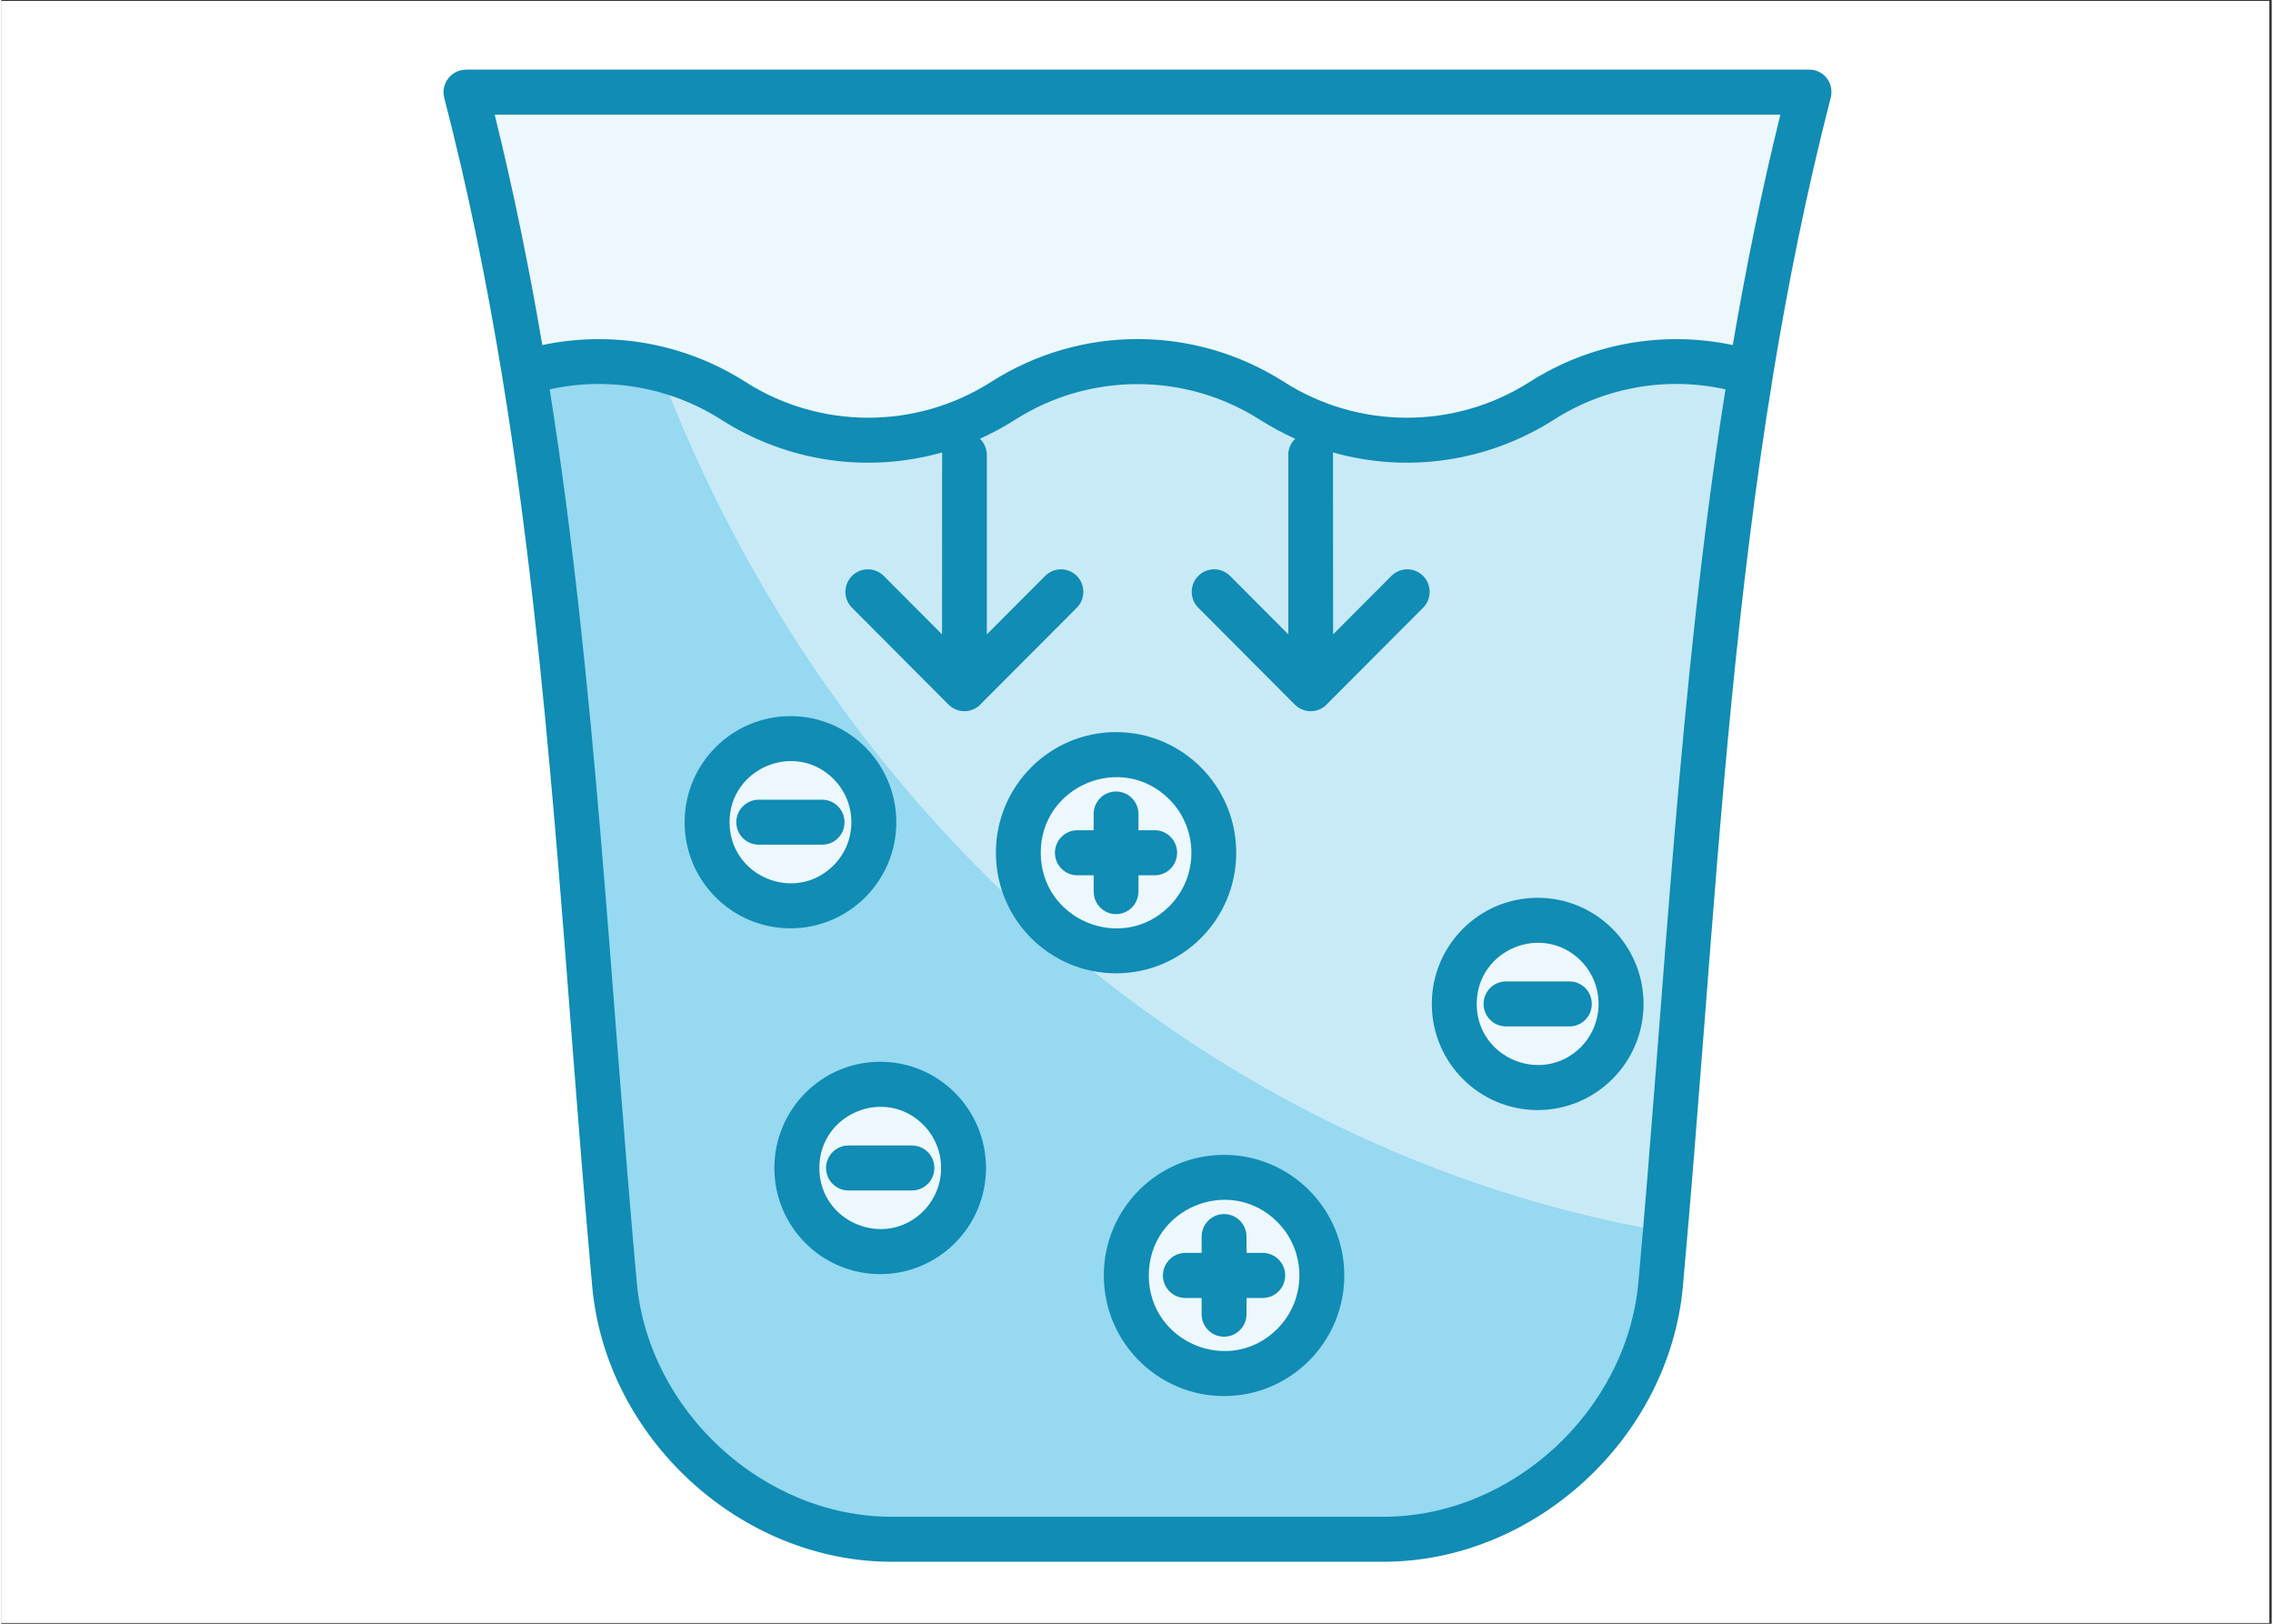
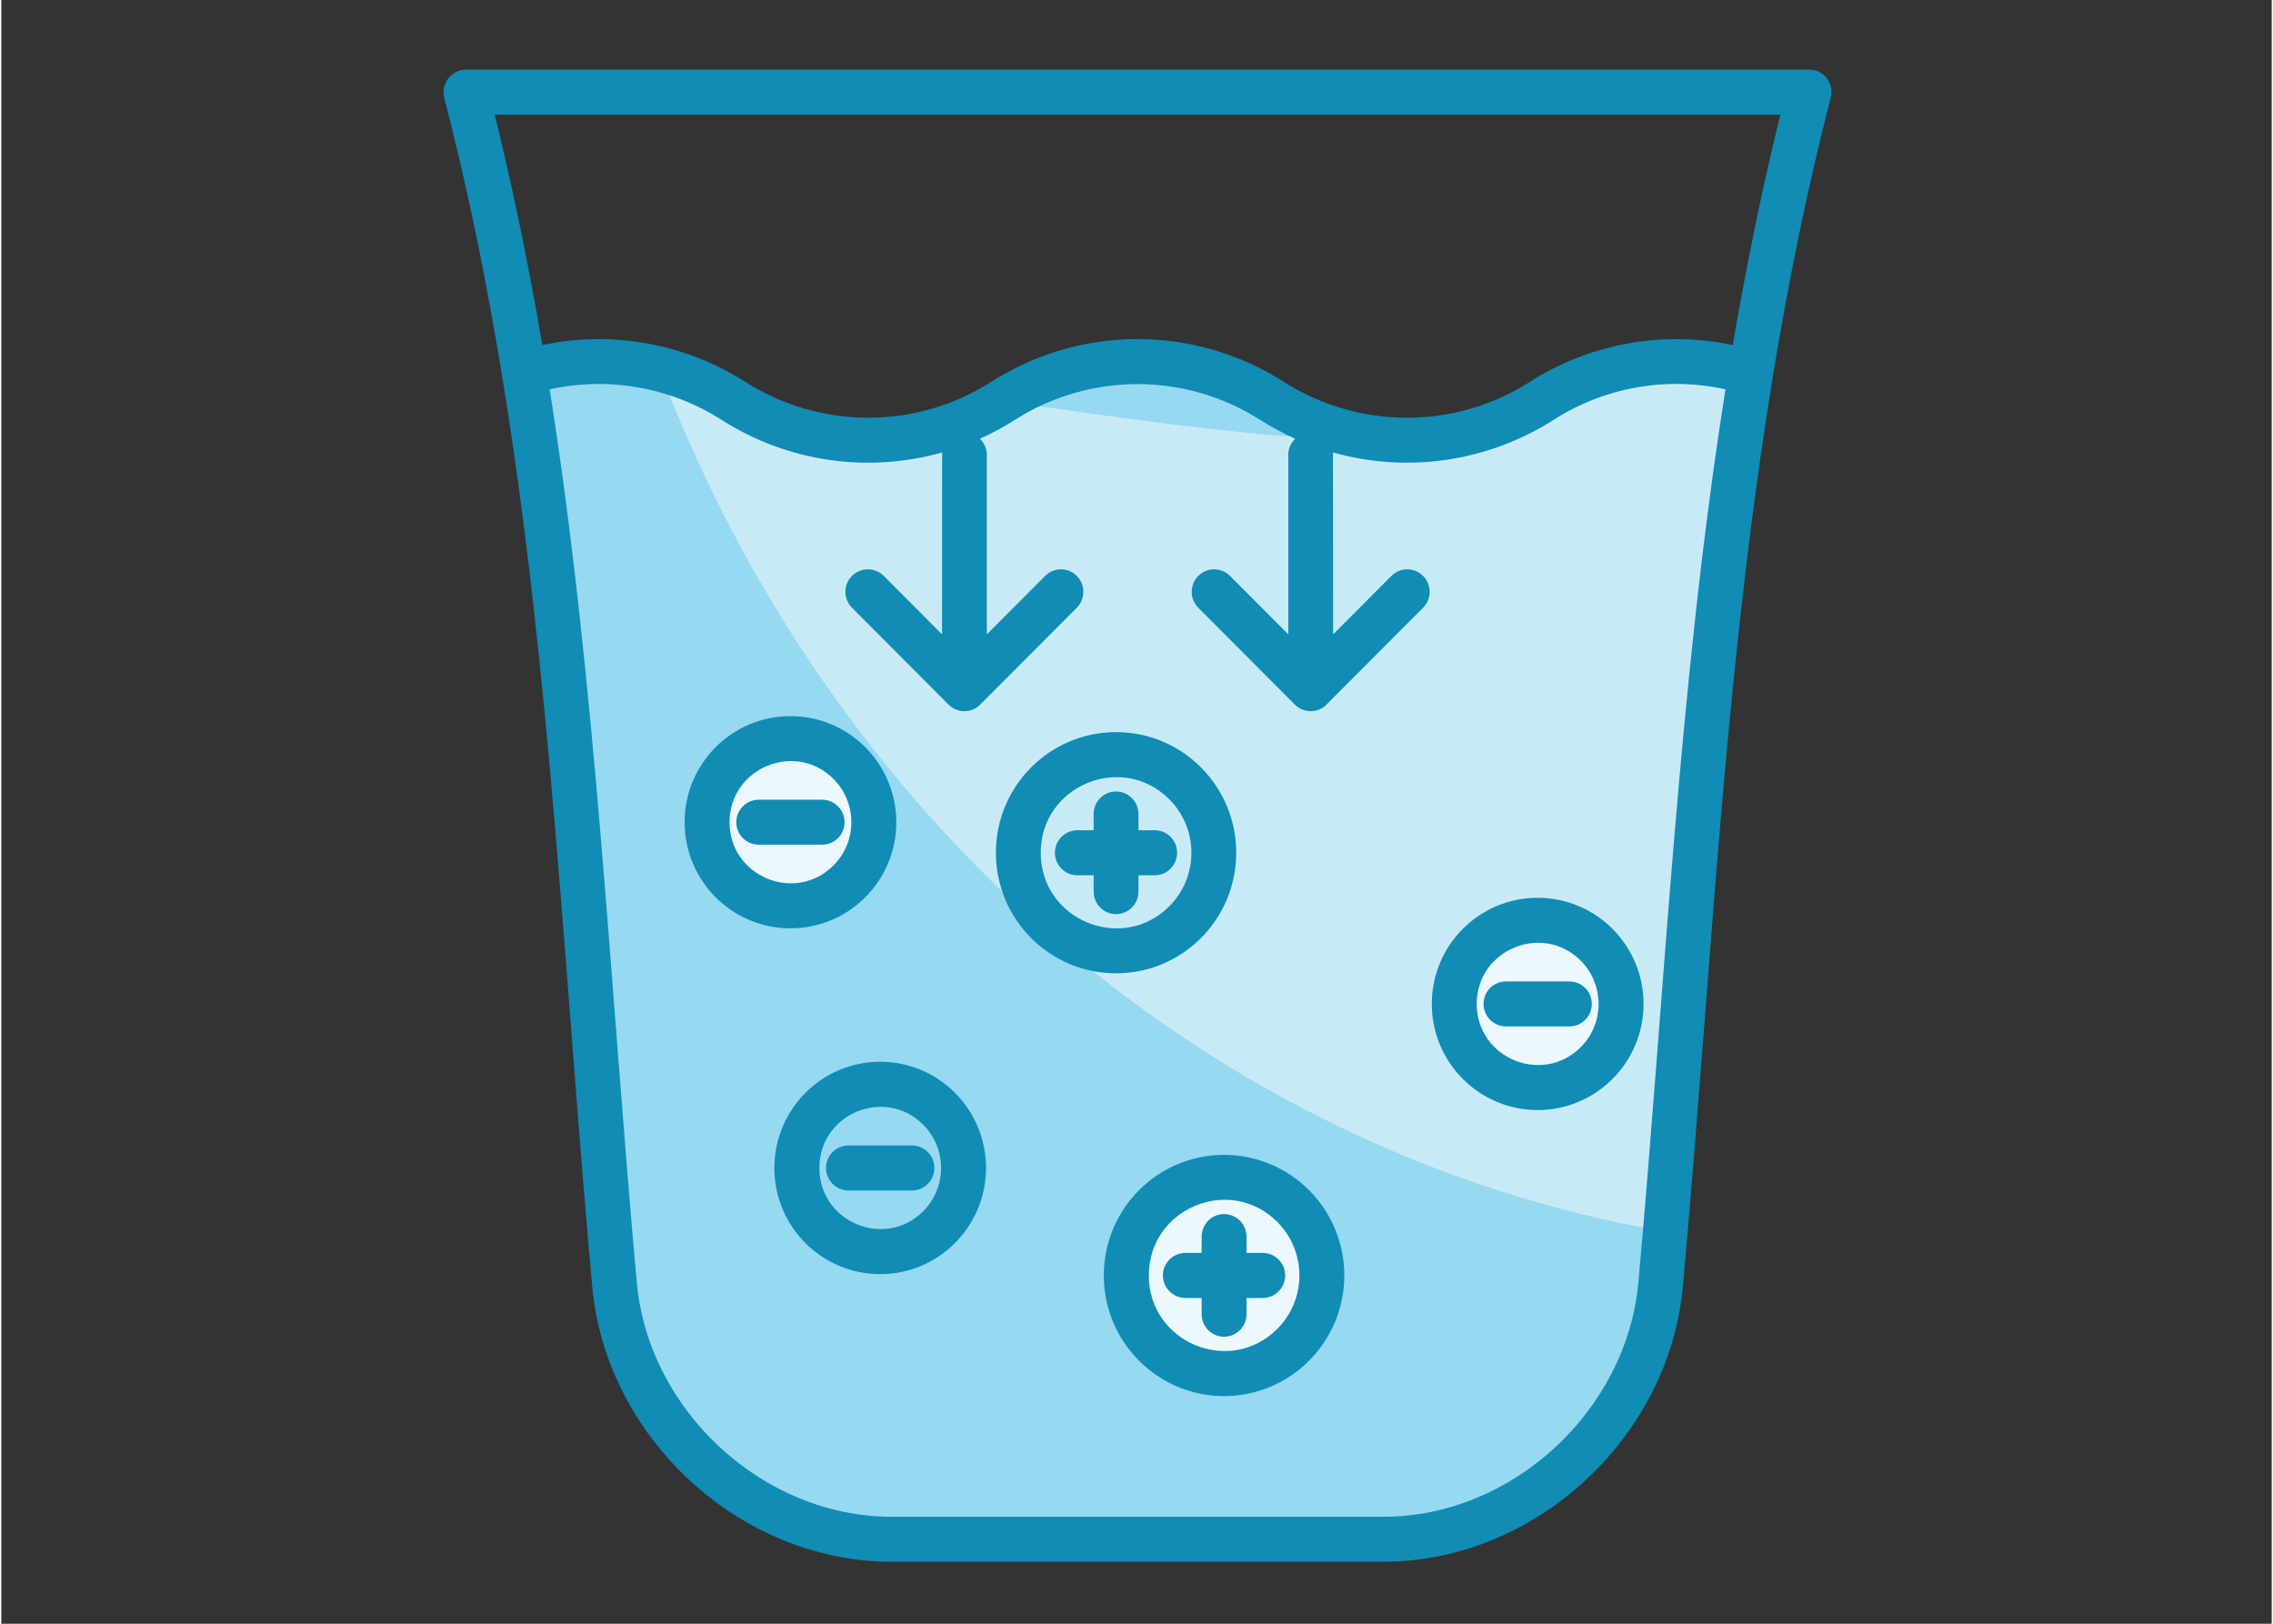
<svg xmlns="http://www.w3.org/2000/svg" width="140" zoomAndPan="magnify" viewBox="0 0 104.88 75" height="100" preserveAspectRatio="xMidYMid meet" version="1.0">
  <rect x="0" y="0" width="104.88" height="75" fill="#333333" stroke="none" />
  <defs>
    <clipPath id="45e8ea2bda">
      <path d="M 0 0.043 L 104.762 0.043 L 104.762 74.957 L 0 74.957 Z M 0 0.043 " clip-rule="nonzero" />
    </clipPath>
    <clipPath id="4ac969cf3a">
      <path d="M 20.293 3.211 L 84.719 3.211 L 84.719 72.129 L 20.293 72.129 Z M 20.293 3.211 " clip-rule="nonzero" />
    </clipPath>
  </defs>
  <g clip-path="url(#45e8ea2bda)">
-     <path fill="#ffffff" d="M 0 0.043 L 104.879 0.043 L 104.879 74.957 L 0 74.957 Z M 0 0.043 " fill-opacity="1" fill-rule="nonzero" />
-     <path fill="#ffffff" d="M 0 0.043 L 104.879 0.043 L 104.879 74.957 L 0 74.957 Z M 0 0.043 " fill-opacity="1" fill-rule="nonzero" />
-   </g>
-   <path fill="#ecf8fe" d="M 41.129 71.098 C 34.672 71.098 28.91 65.801 28.324 59.324 C 26.641 40.785 26.109 22.234 21.465 4.254 L 83.516 4.254 C 78.867 22.234 78.332 40.785 76.652 59.324 C 76.066 65.801 70.301 71.098 63.848 71.098 Z M 41.129 71.098 " fill-opacity="1" fill-rule="evenodd" />
+     </g>
  <path fill="#96d9f0" d="M 41.129 71.098 C 34.672 71.098 28.91 65.801 28.324 59.324 C 27.051 45.289 26.426 31.078 24.16 17.227 C 27.367 16.223 30.906 16.656 33.828 18.516 C 37.621 20.938 42.473 20.938 46.266 18.516 C 50.062 16.094 54.91 16.094 58.707 18.516 C 62.5 20.938 67.352 20.938 71.148 18.516 C 74.066 16.652 77.609 16.223 80.816 17.227 C 78.551 31.07 77.832 45.328 76.652 59.324 C 76.066 65.801 70.301 71.098 63.844 71.098 Z M 41.129 71.098 " fill-opacity="1" fill-rule="evenodd" />
-   <path fill="#c8eaf6" d="M 30.395 17.043 C 31.59 17.34 32.754 17.828 33.828 18.516 C 37.625 20.938 42.473 20.938 46.27 18.516 C 50.062 16.094 54.914 16.094 58.707 18.516 C 62.504 20.938 67.355 20.938 71.152 18.516 C 74.066 16.656 77.613 16.227 80.82 17.227 C 78.68 30.27 77.922 43.68 76.855 56.891 C 55.719 53.219 38.246 37.793 30.395 17.043 Z M 30.395 17.043 " fill-opacity="1" fill-rule="evenodd" />
+   <path fill="#c8eaf6" d="M 30.395 17.043 C 31.59 17.34 32.754 17.828 33.828 18.516 C 37.625 20.938 42.473 20.938 46.27 18.516 C 62.504 20.938 67.355 20.938 71.152 18.516 C 74.066 16.656 77.613 16.227 80.82 17.227 C 78.68 30.27 77.922 43.68 76.855 56.891 C 55.719 53.219 38.246 37.793 30.395 17.043 Z M 30.395 17.043 " fill-opacity="1" fill-rule="evenodd" />
  <path fill="#ecf8fe" d="M 36.457 34.117 C 38.578 34.117 40.305 35.848 40.305 37.977 C 40.305 40.113 38.578 41.84 36.457 41.84 C 34.328 41.84 32.602 40.113 32.602 37.977 C 32.602 35.848 34.328 34.117 36.457 34.117 Z M 36.457 34.117 " fill-opacity="1" fill-rule="evenodd" />
-   <path fill="#ecf8fe" d="M 51.496 34.859 C 53.992 34.859 56.012 36.887 56.012 39.387 C 56.012 41.895 53.992 43.918 51.496 43.918 C 49 43.918 46.98 41.895 46.98 39.387 C 46.98 36.887 49 34.859 51.496 34.859 Z M 51.496 34.859 " fill-opacity="1" fill-rule="evenodd" />
-   <path fill="#ecf8fe" d="M 40.602 50.082 C 42.727 50.082 44.453 51.812 44.453 53.949 C 44.453 56.078 42.727 57.809 40.602 57.809 C 38.477 57.809 36.75 56.078 36.75 53.949 C 36.75 51.812 38.477 50.082 40.602 50.082 Z M 40.602 50.082 " fill-opacity="1" fill-rule="evenodd" />
  <path fill="#ecf8fe" d="M 70.973 42.508 C 73.098 42.508 74.824 44.238 74.824 46.367 C 74.824 48.504 73.098 50.234 70.973 50.234 C 68.848 50.234 67.121 48.504 67.121 46.367 C 67.121 44.238 68.848 42.508 70.973 42.508 Z M 70.973 42.508 " fill-opacity="1" fill-rule="evenodd" />
  <path fill="#ecf8fe" d="M 56.484 54.383 C 58.98 54.383 61.004 56.406 61.004 58.914 C 61.004 61.414 58.98 63.441 56.484 63.441 C 53.988 63.441 51.969 61.414 51.969 58.914 C 51.969 56.406 53.988 54.383 56.484 54.383 Z M 56.484 54.383 " fill-opacity="1" fill-rule="evenodd" />
  <g clip-path="url(#4ac969cf3a)">
    <path fill="#108cb5" d="M 54.699 59.953 C 54.125 59.953 53.66 59.484 53.66 58.914 C 53.66 58.336 54.129 57.871 54.699 57.871 L 55.449 57.871 L 55.449 57.121 C 55.449 56.547 55.91 56.078 56.484 56.078 C 57.059 56.078 57.523 56.547 57.523 57.121 L 57.523 57.871 L 58.27 57.871 C 58.844 57.871 59.309 58.336 59.309 58.914 C 59.309 59.484 58.844 59.953 58.27 59.953 L 57.523 59.953 L 57.523 60.703 C 57.523 61.277 57.055 61.742 56.484 61.742 C 55.91 61.742 55.449 61.277 55.449 60.703 L 55.449 59.953 Z M 56.484 53.344 C 59.551 53.344 62.039 55.836 62.039 58.914 C 62.039 61.984 59.551 64.484 56.484 64.484 C 53.418 64.484 50.93 61.984 50.93 58.914 C 50.93 55.836 53.418 53.344 56.484 53.344 Z M 58.945 56.441 C 56.758 54.25 53.008 55.809 53.008 58.914 C 53.008 62.012 56.758 63.574 58.945 61.379 C 60.305 60.016 60.305 57.805 58.945 56.441 Z M 49.711 40.43 C 49.137 40.43 48.672 39.965 48.672 39.387 C 48.672 38.816 49.137 38.348 49.711 38.348 L 50.461 38.348 L 50.461 37.598 C 50.461 37.023 50.922 36.559 51.492 36.559 C 52.066 36.559 52.531 37.023 52.531 37.598 L 52.531 38.348 L 53.281 38.348 C 53.855 38.348 54.316 38.816 54.316 39.387 C 54.316 39.965 53.855 40.43 53.281 40.43 L 52.531 40.43 L 52.531 41.18 C 52.531 41.754 52.066 42.223 51.492 42.223 C 50.922 42.223 50.461 41.754 50.461 41.18 L 50.461 40.43 Z M 69.508 47.41 C 68.934 47.41 68.473 46.945 68.473 46.371 C 68.473 45.797 68.934 45.332 69.508 45.332 L 72.441 45.332 C 73.012 45.332 73.473 45.797 73.473 46.371 C 73.473 46.945 73.012 47.41 72.441 47.41 Z M 70.973 41.469 C 73.668 41.469 75.863 43.66 75.863 46.371 C 75.863 49.078 73.668 51.273 70.973 51.273 C 68.273 51.273 66.082 49.078 66.082 46.371 C 66.082 43.66 68.273 41.469 70.973 41.469 Z M 72.965 44.375 C 71.191 42.602 68.156 43.863 68.156 46.371 C 68.156 48.879 71.191 50.137 72.965 48.367 C 74.059 47.266 74.059 45.477 72.965 44.375 Z M 39.137 54.988 C 38.562 54.988 38.098 54.52 38.098 53.949 C 38.098 53.371 38.566 52.91 39.137 52.91 L 42.066 52.91 C 42.641 52.91 43.102 53.371 43.102 53.949 C 43.102 54.523 42.641 54.988 42.066 54.988 Z M 40.602 49.043 C 43.301 49.043 45.488 51.242 45.488 53.949 C 45.488 56.652 43.297 58.852 40.602 58.852 C 37.898 58.852 35.711 56.652 35.711 53.949 C 35.715 51.242 37.898 49.043 40.602 49.043 Z M 42.59 51.953 C 40.824 50.18 37.789 51.438 37.789 53.949 C 37.789 56.453 40.82 57.715 42.59 55.945 C 43.688 54.84 43.688 53.051 42.59 51.953 Z M 51.496 33.816 C 54.562 33.816 57.047 36.312 57.047 39.387 C 57.047 42.465 54.562 44.957 51.496 44.957 C 48.43 44.957 45.945 42.465 45.945 39.387 C 45.945 36.312 48.43 33.816 51.496 33.816 Z M 53.957 36.922 C 51.77 34.727 48.016 36.289 48.016 39.387 C 48.016 42.492 51.77 44.051 53.957 41.859 C 55.316 40.496 55.316 38.285 53.957 36.922 Z M 34.992 39.016 C 34.418 39.016 33.953 38.555 33.953 37.977 C 33.953 37.406 34.418 36.938 34.992 36.938 L 37.918 36.938 C 38.492 36.938 38.953 37.406 38.953 37.977 C 38.953 38.555 38.492 39.016 37.918 39.016 Z M 36.457 33.078 C 39.152 33.078 41.344 35.27 41.344 37.98 C 41.344 40.688 39.152 42.879 36.457 42.879 C 33.758 42.879 31.566 40.688 31.566 37.98 C 31.566 35.27 33.758 33.078 36.457 33.078 Z M 38.445 35.98 C 36.676 34.211 33.641 35.473 33.641 37.977 C 33.641 40.484 36.672 41.746 38.445 39.973 C 39.543 38.871 39.543 37.086 38.445 35.98 Z M 59.449 21.023 C 59.449 20.723 59.57 20.453 59.773 20.266 C 59.219 20.016 58.676 19.727 58.152 19.395 C 54.707 17.191 50.27 17.191 46.82 19.395 C 46.301 19.727 45.758 20.016 45.207 20.266 C 45.402 20.453 45.527 20.723 45.527 21.023 L 45.527 29.301 L 48.219 26.602 C 48.621 26.195 49.277 26.195 49.684 26.602 C 50.086 27.008 50.086 27.668 49.684 28.07 L 45.148 32.617 C 44.723 32.957 44.129 32.918 43.754 32.543 L 39.297 28.07 C 38.891 27.668 38.891 27.008 39.297 26.602 C 39.703 26.195 40.355 26.195 40.766 26.602 L 43.457 29.301 L 43.461 20.898 C 40.035 21.867 36.332 21.344 33.273 19.395 C 30.902 17.879 28.047 17.383 25.332 17.984 C 27.48 31.566 28.121 45.625 29.355 59.23 C 29.891 65.164 35.191 70.059 41.129 70.059 L 63.848 70.059 C 69.789 70.059 75.086 65.164 75.625 59.23 C 76.855 45.621 77.492 31.566 79.648 17.984 C 76.934 17.383 74.074 17.875 71.707 19.395 C 68.645 21.34 64.945 21.867 61.516 20.898 L 61.523 29.301 L 64.215 26.602 C 64.621 26.195 65.273 26.195 65.68 26.602 C 66.082 27.008 66.082 27.668 65.68 28.07 L 61.145 32.617 C 60.719 32.957 60.129 32.918 59.75 32.543 L 55.293 28.07 C 54.891 27.668 54.891 27.008 55.293 26.602 C 55.699 26.195 56.355 26.195 56.762 26.602 L 59.453 29.301 L 59.453 21.023 Z M 23.145 17.43 C 23.141 17.406 23.137 17.379 23.133 17.355 C 22.426 13.043 21.562 8.762 20.461 4.516 C 20.293 3.855 20.793 3.219 21.465 3.219 L 21.465 3.215 L 83.512 3.215 C 84.18 3.215 84.719 3.844 84.488 4.598 C 83.402 8.82 82.543 13.078 81.84 17.363 C 81.836 17.383 81.836 17.406 81.832 17.426 C 80.215 27.297 79.441 37.316 78.668 47.375 C 78.363 51.289 78.062 55.203 77.68 59.418 C 77.047 66.418 70.84 72.137 63.844 72.137 L 41.129 72.137 C 34.133 72.137 27.93 66.418 27.297 59.418 C 26.016 45.285 25.406 31.273 23.145 17.43 Z M 24.992 15.938 C 28.207 15.258 31.578 15.855 34.383 17.645 C 37.828 19.844 42.266 19.844 45.715 17.645 C 49.859 15 55.121 15 59.262 17.645 C 62.711 19.844 67.145 19.844 70.598 17.645 C 73.398 15.855 76.77 15.258 79.984 15.938 C 80.594 12.375 81.309 8.828 82.184 5.297 L 22.793 5.297 C 23.664 8.828 24.387 12.375 24.992 15.938 Z M 24.992 15.938 " fill-opacity="1" fill-rule="nonzero" />
  </g>
</svg>